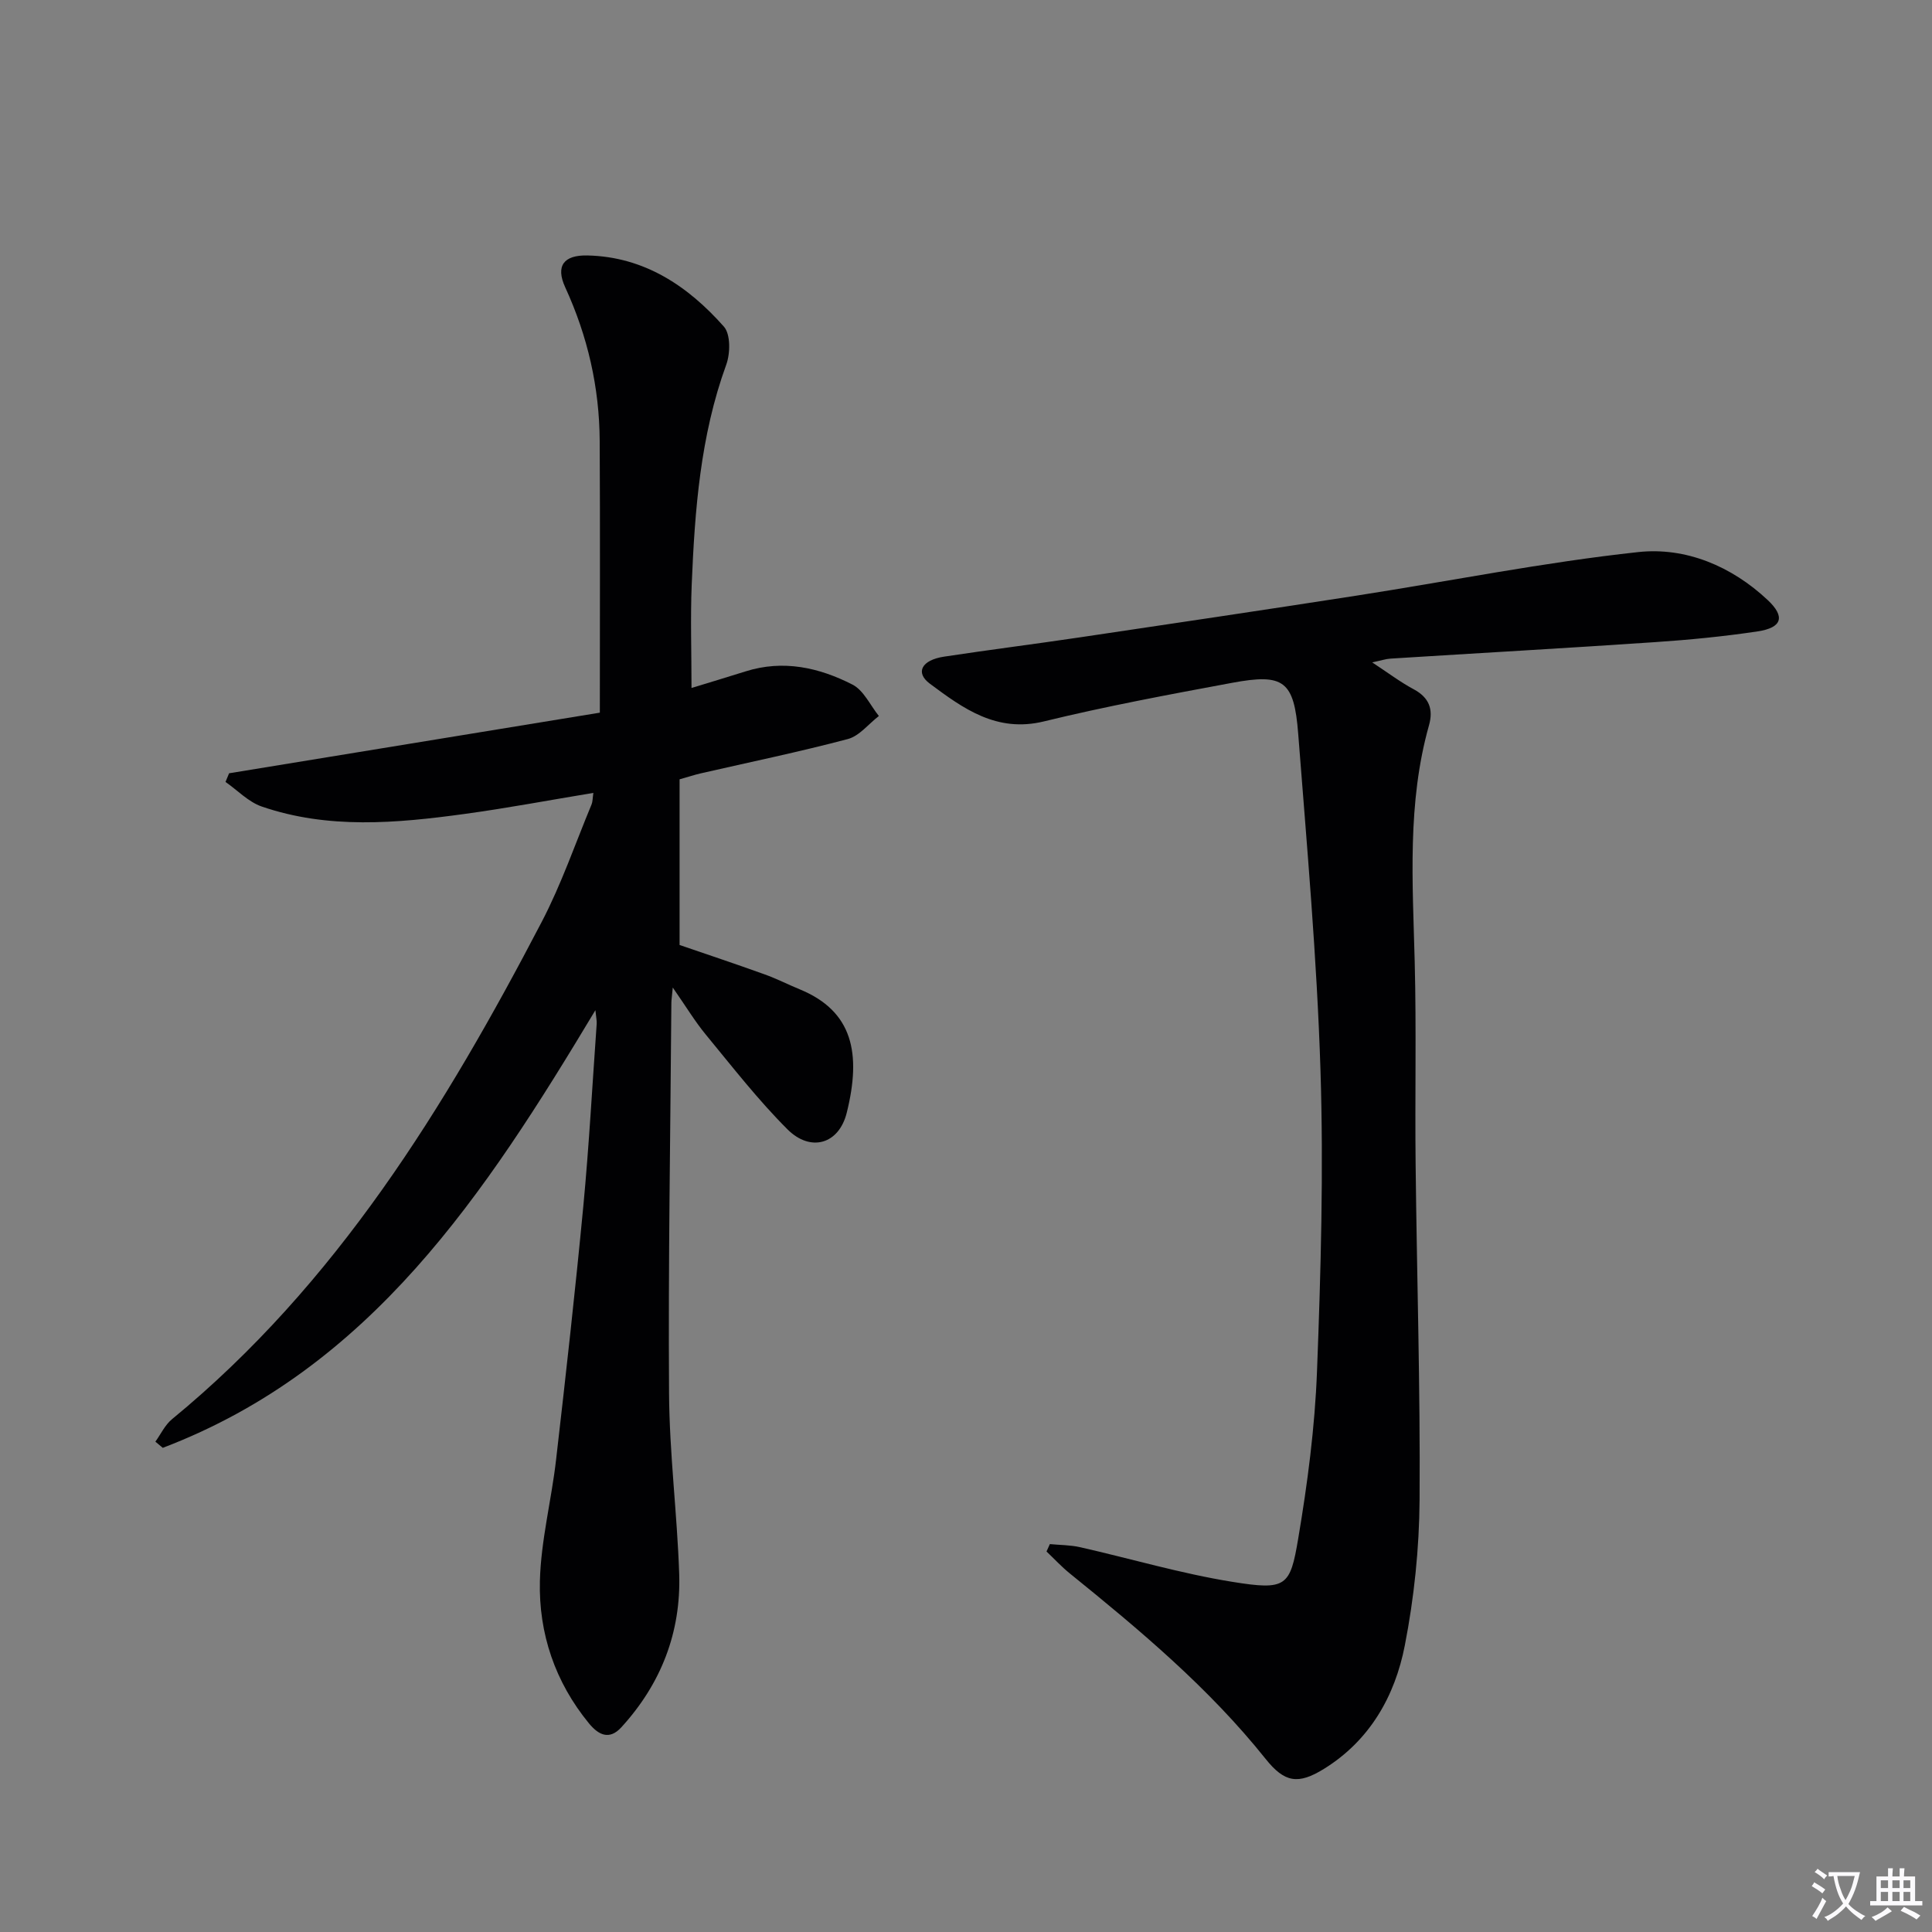
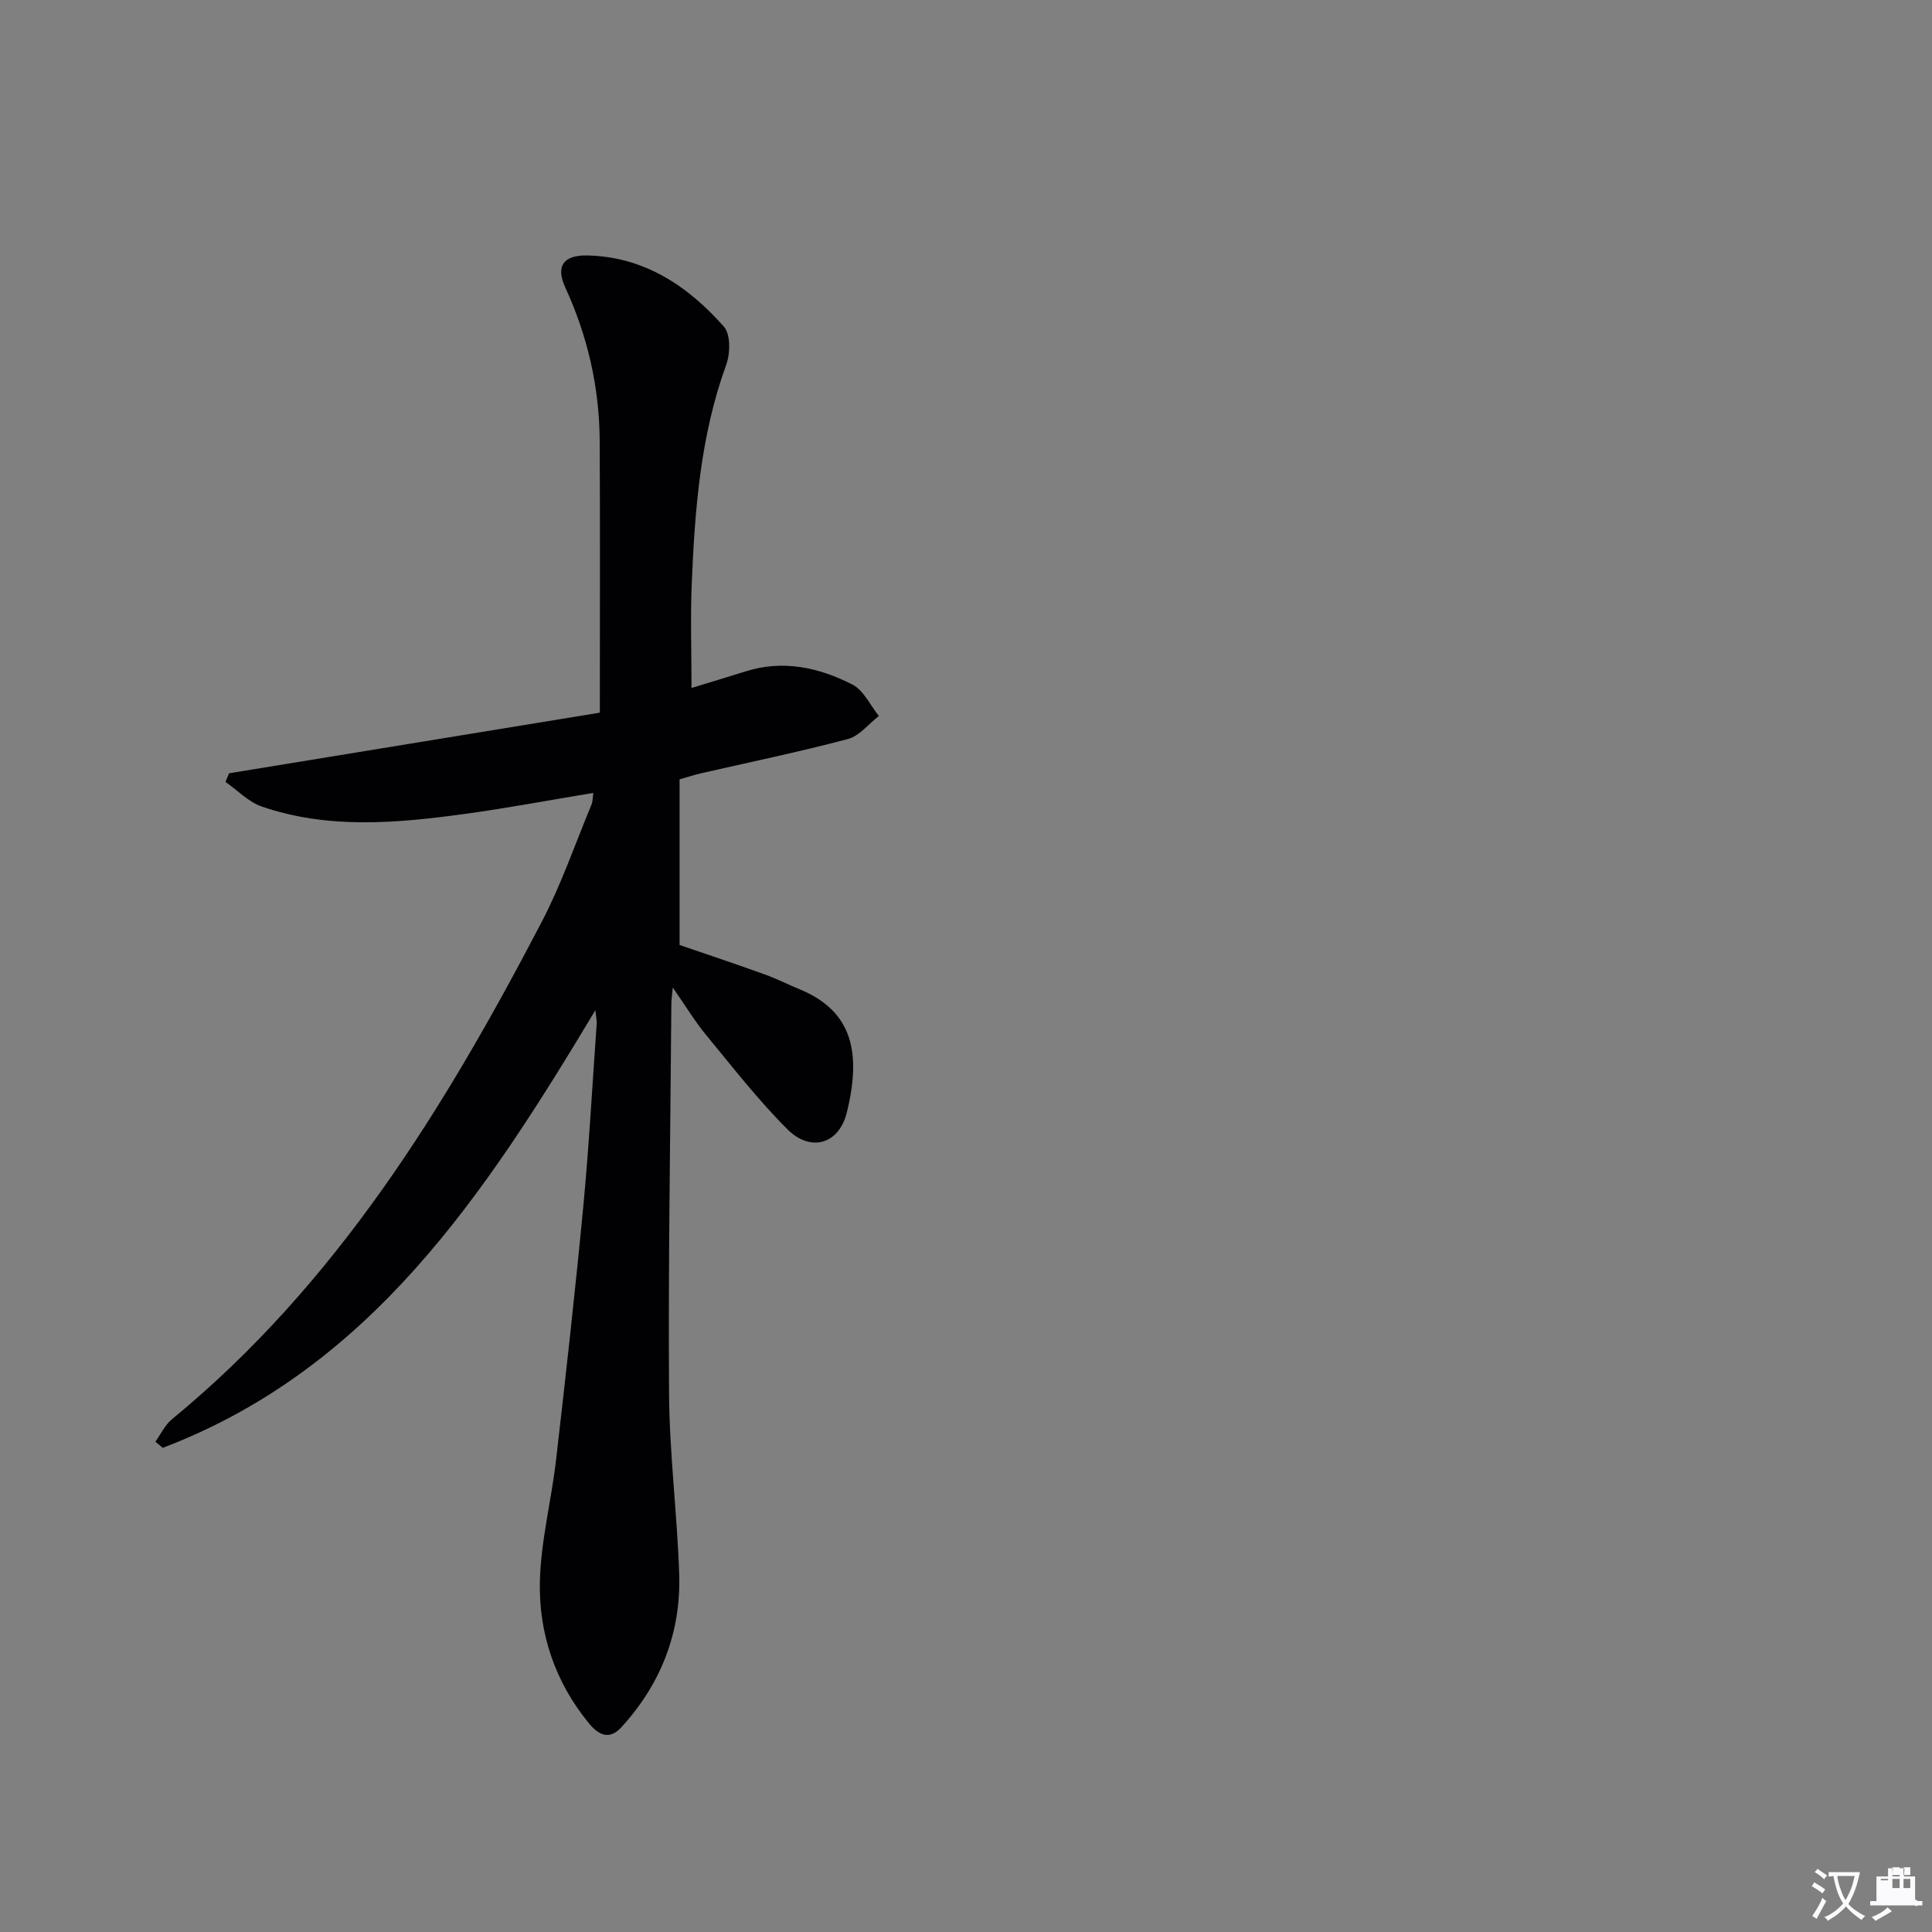
<svg xmlns="http://www.w3.org/2000/svg" enable-background="new 0 0 400 400" viewBox="0 0 400 400">
  <rect x="0" y="0" width="400" height="400" fill="#808080" stroke="none" />
  <path d="m377.9 391.2c-.2.3-.4.5-.6.8-.7-.6-1.4-1-2.2-1.5.2-.3.4-.5.5-.8.6.4 1.4.8 2.3 1.5zm-1.8 6.1c-.2-.2-.5-.4-.9-.6.4-.6.8-1.2 1.2-1.9s.7-1.3.9-1.9c.3.3.5.5.8.7-.7 1.3-1.4 2.6-2 3.7zm2.2-9c-.3.3-.5.5-.6.8-.6-.6-1.3-1.1-2-1.5.3-.3.5-.5.6-.7.6.5 1.3.9 2 1.4zm.3.2v-.9h2 4.5c-.3 1.3-.6 2.5-1 3.6s-.9 2.1-1.4 3c.4.5 1 1 1.6 1.4s1.2.8 1.9 1.1c-.3.2-.5.4-.8.8-.4-.3-1-.7-1.6-1.2s-1.2-1.1-1.6-1.6c-.5.6-1.1 1.1-1.7 1.6s-1.4.9-2.1 1.4c-.1-.3-.3-.5-.7-.8.6-.2 1.2-.5 1.9-1s1.4-1.1 2-1.8c-.5-.8-.9-1.6-1.2-2.5s-.6-2-.8-3.2c-.4.1-.7.1-1 .1zm2.5 2.7c.3 1 .7 1.7 1 2.2.3-.5.6-1.1 1-2s.6-1.9.9-3h-3.2-.4c.1.9.3 1.8.7 2.8z" fill="#fbfafc" />
-   <path d="m396.5 388.5v1.5 3.6h1.5v.9c-.4 0-1 0-1.7 0h-7.9c-.5 0-.9 0-1.2 0v-.9h1.3v-3.5c0-.7 0-1.2 0-1.6h2.4c0-.8 0-1.4 0-1.7h1c0 .3-.1.8-.1 1.7h1.5c0-.8 0-1.4 0-1.7h1c0 .3-.1.9-.1 1.7zm-8.2 9.2c-.2-.3-.5-.5-.8-.8.8-.3 1.4-.6 1.9-.9s1-.7 1.4-1.1c.3.3.6.5.9.8-1.6 1-2.8 1.6-3.4 2zm2.6-6.8v-1.6h-1.5v1.6zm0 2.7v-1.9h-1.5v1.9zm2.4-2.7v-1.6h-1.5v1.6zm0 2.7v-1.9h-1.5v1.9zm.2 2 .7-.8c.4.2.9.5 1.6.8s1.3.7 1.8 1c-.3.3-.5.5-.8.8-.4-.3-1.5-1-3.3-1.8zm2-4.7v-1.6h-1.4v1.6zm0 2.7v-1.9h-1.4v1.9z" fill="#fbfafc" />
+   <path d="m396.5 388.5v1.5 3.6h1.5v.9c-.4 0-1 0-1.7 0h-7.9c-.5 0-.9 0-1.2 0v-.9h1.3v-3.5c0-.7 0-1.2 0-1.6h2.4c0-.8 0-1.4 0-1.7h1c0 .3-.1.8-.1 1.7h1.5c0-.8 0-1.4 0-1.7h1c0 .3-.1.9-.1 1.7zm-8.2 9.2c-.2-.3-.5-.5-.8-.8.8-.3 1.4-.6 1.9-.9s1-.7 1.4-1.1c.3.3.6.5.9.8-1.6 1-2.8 1.6-3.4 2zm2.6-6.8v-1.6h-1.5v1.6zv-1.9h-1.5v1.9zm2.4-2.7v-1.6h-1.5v1.6zm0 2.7v-1.9h-1.5v1.9zm.2 2 .7-.8c.4.2.9.5 1.6.8s1.3.7 1.8 1c-.3.3-.5.5-.8.8-.4-.3-1.5-1-3.3-1.8zm2-4.7v-1.6h-1.4v1.6zm0 2.7v-1.9h-1.4v1.9z" fill="#fbfafc" />
  <g fill="#010103">
    <path d="m143.17 142.44c3.64-1.12 7.43-2.25 11.2-3.44 7.79-2.46 15.21-.8 22.13 2.74 2.32 1.19 3.67 4.28 5.46 6.5-2.13 1.64-4.03 4.13-6.42 4.77-10.08 2.67-20.31 4.78-30.47 7.11-1.26.29-2.5.7-4.37 1.23v34.3c5.46 1.87 11.54 3.9 17.57 6.07 2.5.89 4.87 2.11 7.33 3.12 11.01 4.53 12.75 13.31 9.71 25.54-1.63 6.56-7.51 8.19-12.26 3.45-6.09-6.08-11.41-12.94-16.9-19.6-2.26-2.74-4.11-5.82-6.86-9.77-.18 1.95-.28 2.54-.29 3.14-.2 26.97-.66 53.94-.48 80.9.08 12.45 1.68 24.88 2.1 37.33.4 12.13-3.76 22.8-11.98 31.79-2.52 2.76-4.77 1.53-6.69-.8-7.03-8.56-10.44-18.65-10.17-29.49.21-8.39 2.39-16.71 3.35-25.11 2.02-17.48 3.97-34.97 5.64-52.49 1.19-12.57 1.87-25.19 2.77-37.79.04-.59-.11-1.2-.27-2.79-22.86 38.07-46.49 74.2-89.57 90.61-.51-.43-1.02-.85-1.53-1.28 1.13-1.57 1.99-3.46 3.44-4.65 34.08-27.98 56.54-64.61 76.56-102.99 4.06-7.78 6.93-16.17 10.31-24.3.23-.55.2-1.21.37-2.38-9.16 1.51-17.92 3.17-26.74 4.37-14.05 1.92-28.16 3.18-41.93-1.55-2.75-.95-5.01-3.36-7.49-5.09.25-.6.49-1.19.74-1.79 25.73-4.21 51.46-8.41 76.76-12.55 0-19.67.07-37.95-.03-56.24-.06-11.1-2.48-21.68-7.14-31.83-2.02-4.41-.33-6.7 4.6-6.59 11.76.26 20.81 6.32 28.26 14.74 1.4 1.59 1.33 5.55.48 7.88-5.37 14.75-6.51 30.11-7.15 45.54-.28 6.96-.04 13.92-.04 21.39z" />
-     <path d="m217.36 319.69c2.09.2 4.23.18 6.26.64 10.51 2.38 20.89 5.46 31.5 7.17 11.21 1.81 11.99.97 13.66-8.95 1.93-11.44 3.45-23.04 3.89-34.62.8-20.78 1.38-41.63.72-62.41-.74-23.22-2.81-46.4-4.61-69.58-.85-11-2.99-12.56-13.68-10.57-13.04 2.42-26.09 4.85-38.97 7.99-9.8 2.39-16.71-2.68-23.6-7.8-3.11-2.31-1.72-4.91 2.94-5.61 9.35-1.42 18.73-2.6 28.09-3.99 19.04-2.83 38.08-5.66 57.1-8.61 19.51-3.03 38.92-6.93 58.53-9.05 9.82-1.06 19.32 2.91 26.81 9.95 3.66 3.44 2.96 5.71-2.09 6.47-7.05 1.06-14.18 1.75-21.29 2.23-18.24 1.24-36.49 2.26-54.74 3.41-.97.06-1.93.39-3.78.78 3.27 2.15 5.82 4.08 8.6 5.57 3.2 1.72 4.09 4.14 3.16 7.45-4.54 16.11-3.38 32.54-2.96 48.97.36 13.99.03 27.99.19 41.98.25 23.13.98 46.27.82 69.4-.07 10.07-1.13 20.28-3.06 30.17-2.04 10.48-7.24 19.66-16.73 25.54-5.37 3.32-8.17 2.85-12.09-2.06-11.73-14.69-26.02-26.65-40.53-38.39-1.72-1.39-3.23-3.03-4.83-4.55.23-.52.46-1.02.69-1.53z" />
  </g>
</svg>